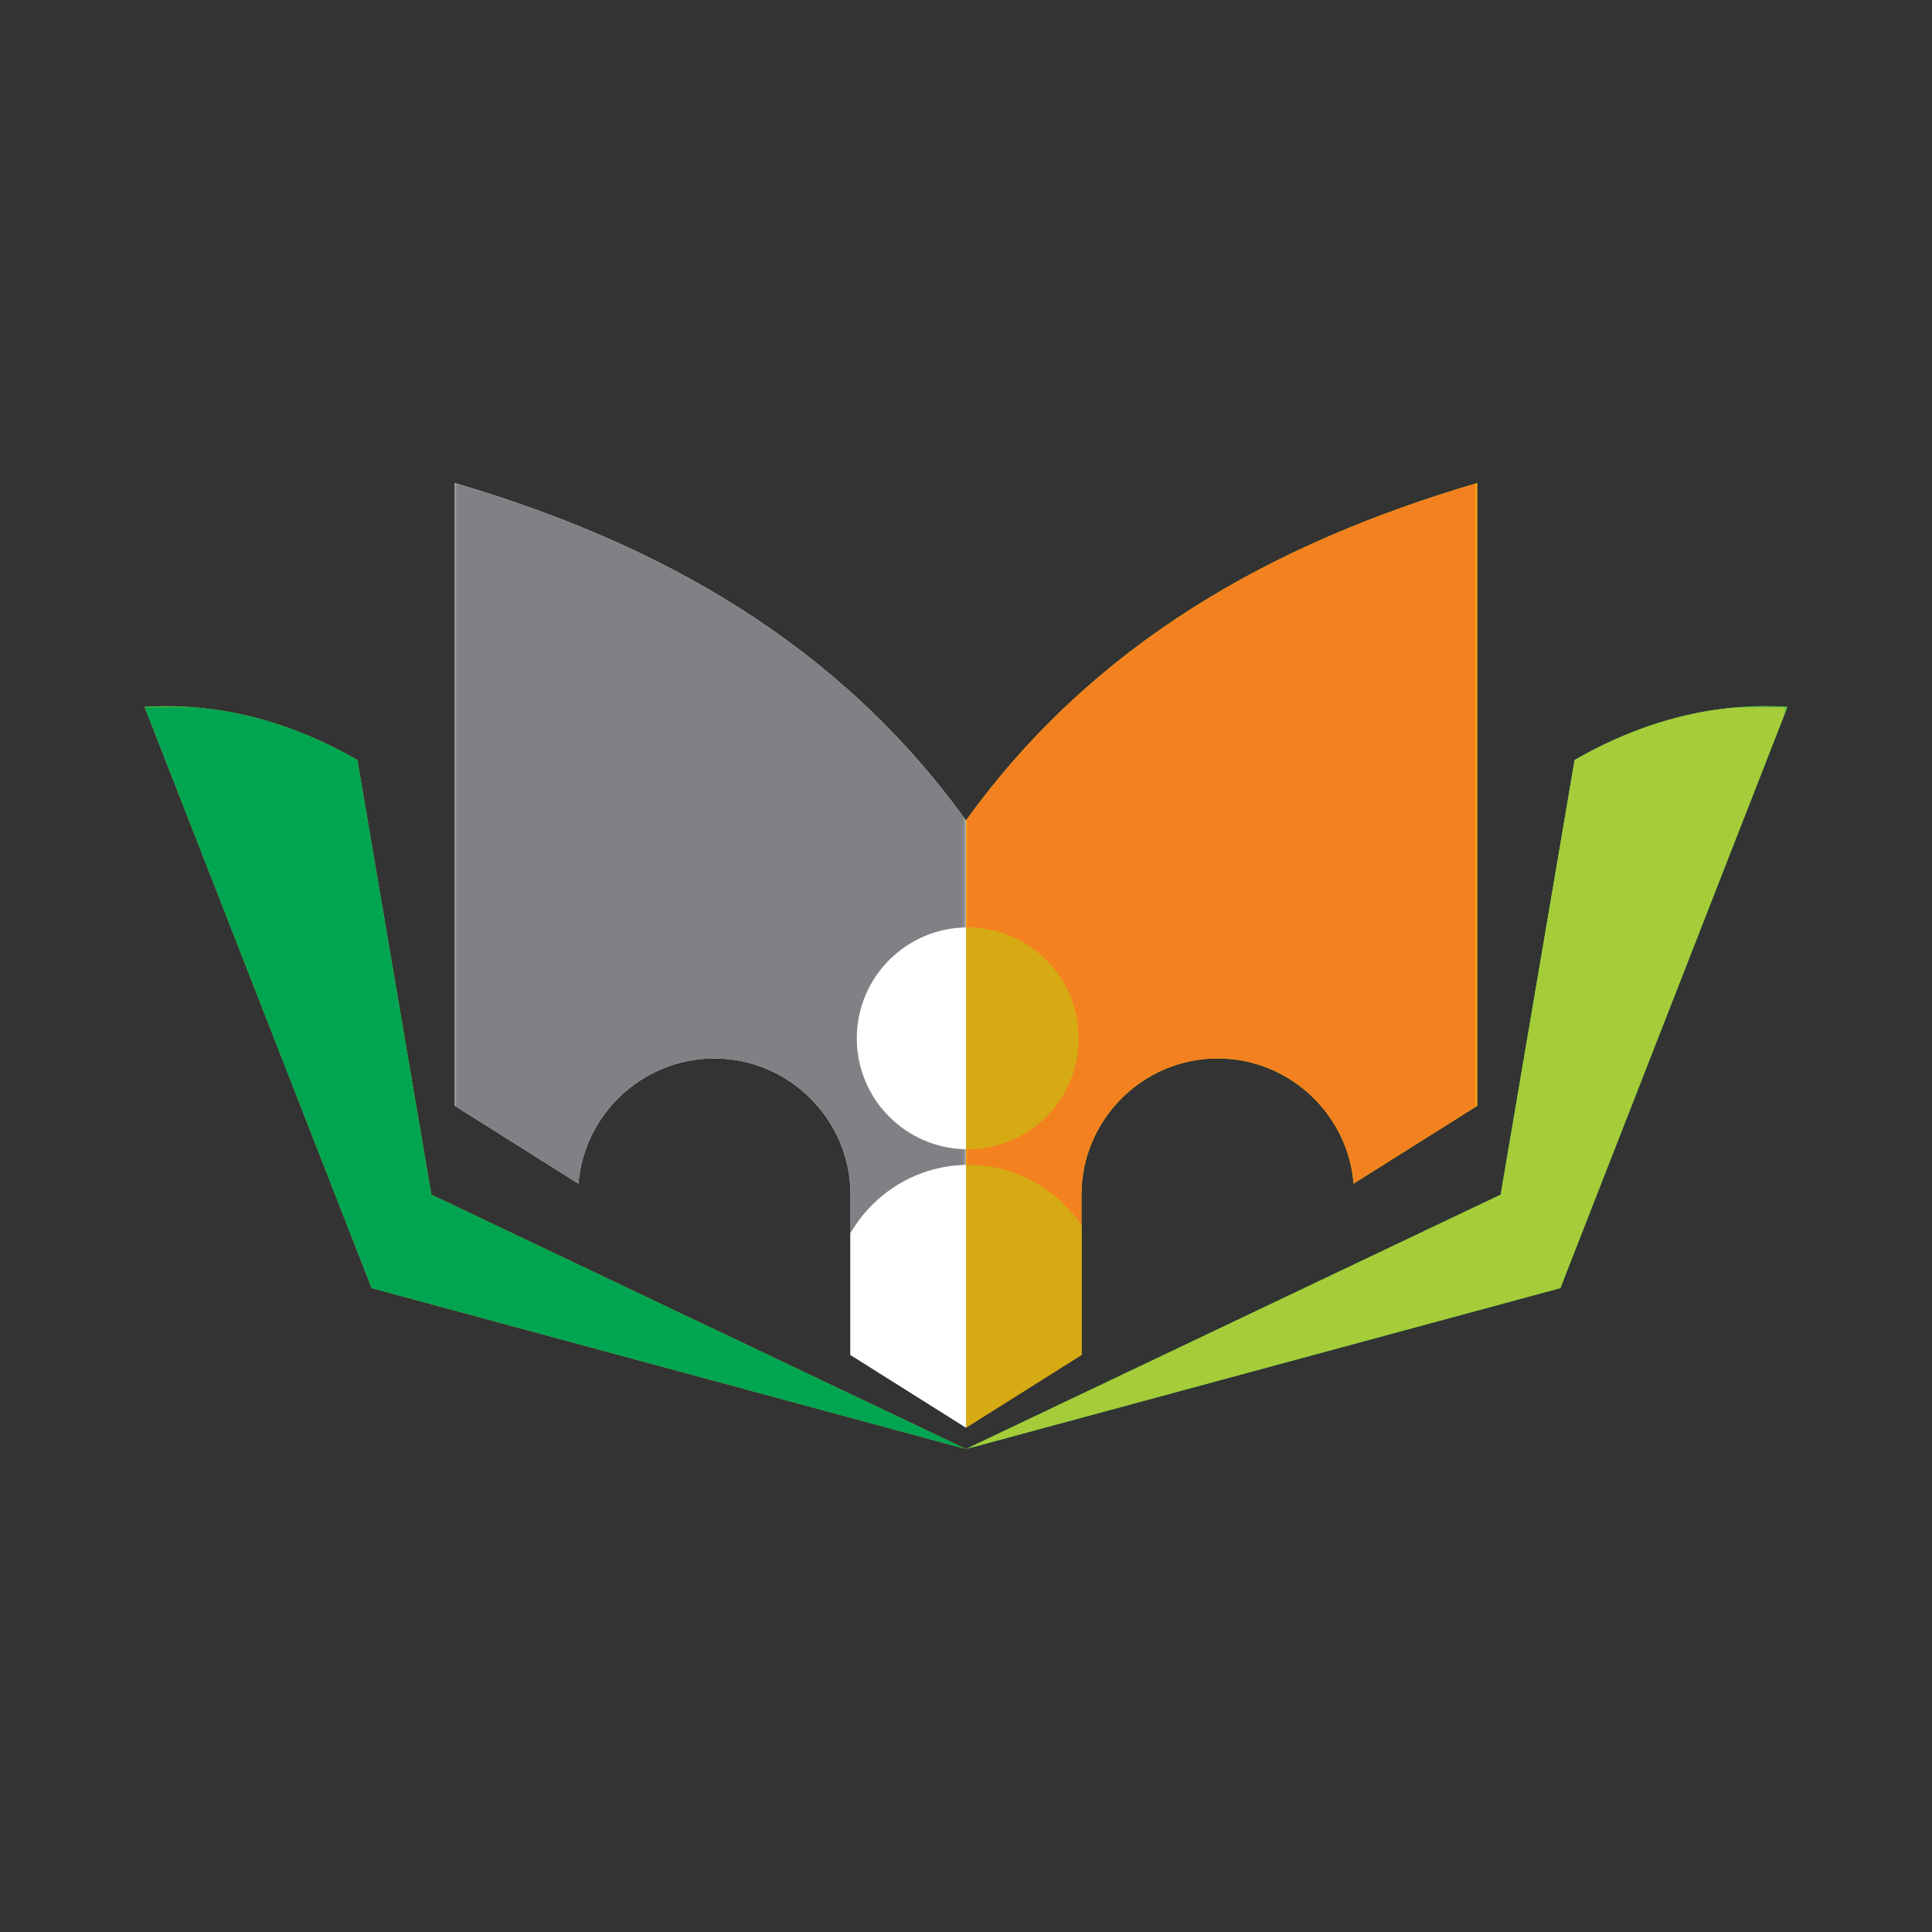
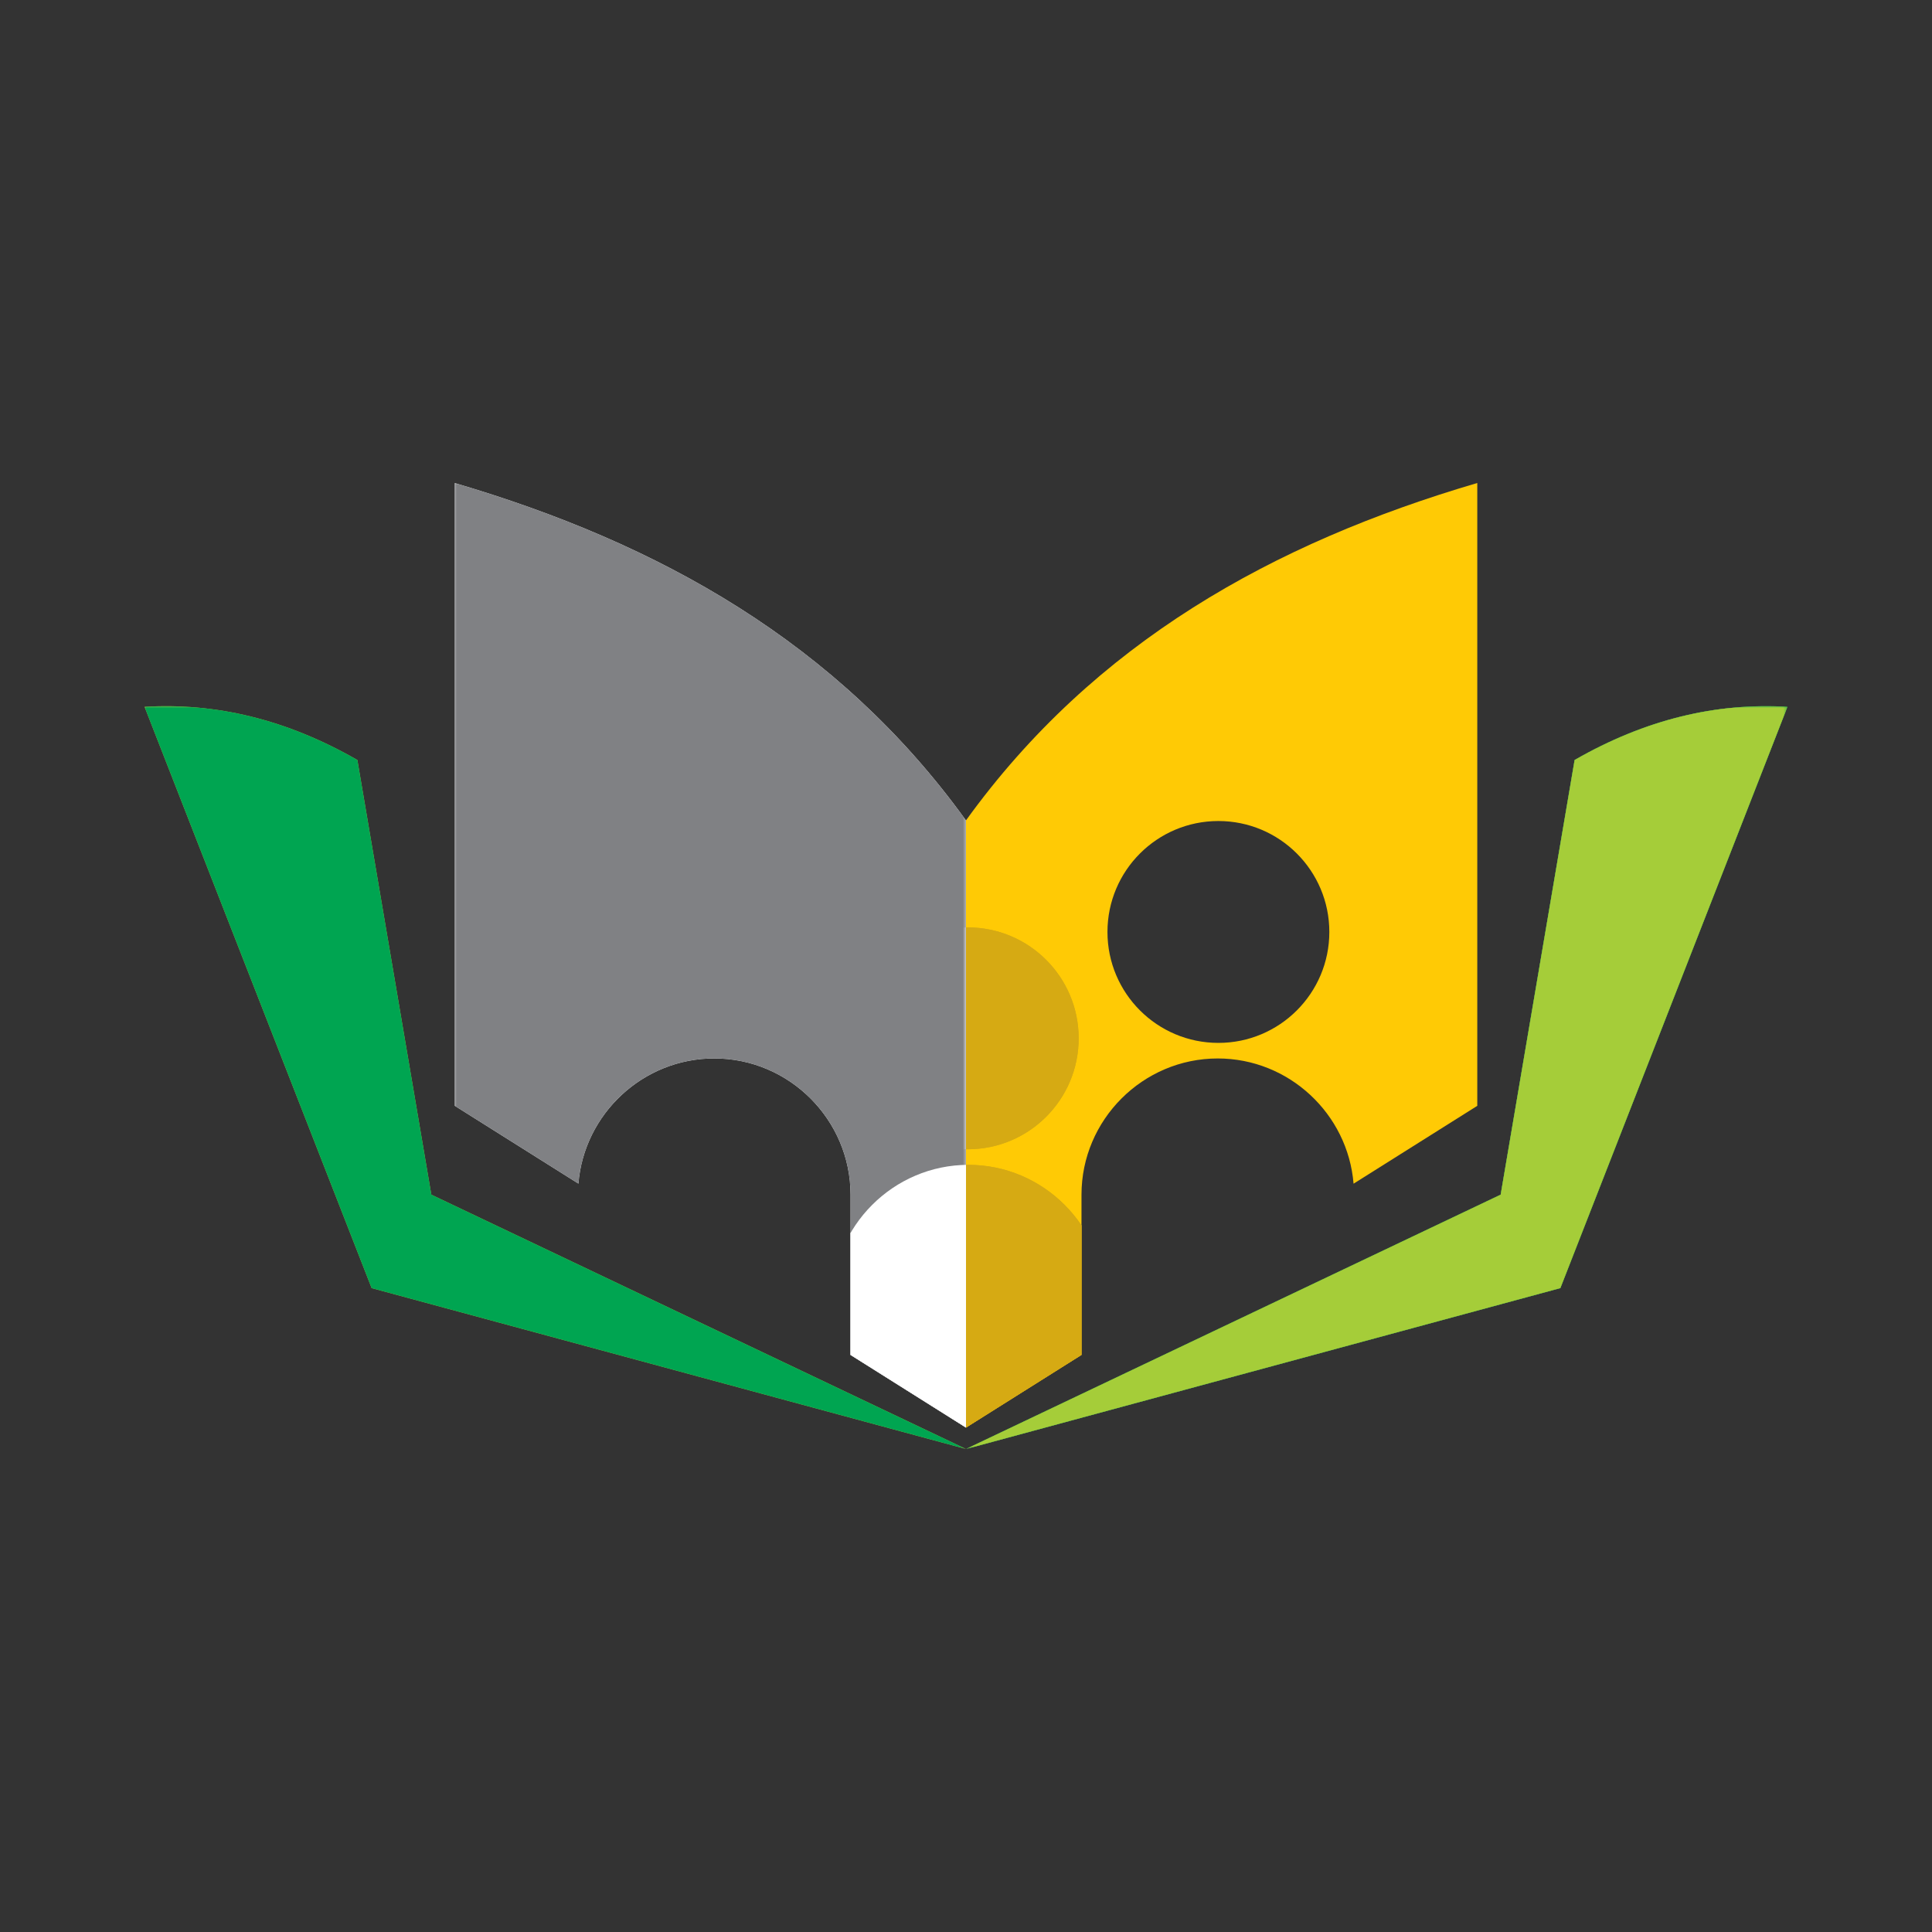
<svg xmlns="http://www.w3.org/2000/svg" xmlns:xlink="http://www.w3.org/1999/xlink" id="Capa_1" version="1.1" viewBox="0 0 500 500">
  <rect x="0" y="0" width="500" height="500" fill="#333333" stroke="none" />
  <defs>
    <style>
      .st0 {
        mask: url(#mask);
      }

      .st1 {
        fill: #fff;
      }

      .st1, .st2, .st3, .st4, .st5, .st6 {
        fill-rule: evenodd;
      }

      .st7 {
        fill: #808184;
      }

      .st8 {
        mask: url(#mask-2);
      }

      .st9 {
        mask: url(#mask-3);
      }

      .st10 {
        mask: url(#mask-4);
      }

      .st11 {
        mask: url(#mask-1);
      }

      .st12 {
        clip-path: url(#clippath-1);
      }

      .st13 {
        clip-path: url(#clippath-3);
      }

      .st14 {
        clip-path: url(#clippath-4);
      }

      .st15 {
        clip-path: url(#clippath-2);
      }

      .st16 {
        clip-path: url(#clippath-5);
      }

      .st2 {
        fill: #ffca05;
      }

      .st17 {
        clip-rule: evenodd;
        fill: none;
      }

      .st3 {
        fill: #d6aa13;
      }

      .st18 {
        fill: url(#Degradado_sin_nombre_5);
      }

      .st19 {
        fill: url(#Degradado_sin_nombre_4);
      }

      .st20 {
        fill: #f48120;
      }

      .st4 {
        fill: #d0d2d3;
      }

      .st5 {
        fill: #a5cd39;
      }

      .st21 {
        fill: url(#Degradado_sin_nombre_42);
      }

      .st22 {
        fill: url(#Degradado_sin_nombre_43);
      }

      .st23 {
        fill: url(#Degradado_sin_nombre_41);
      }

      .st24 {
        clip-path: url(#clippath);
      }

      .st6 {
        fill: #00a551;
      }
    </style>
    <linearGradient id="Degradado_sin_nombre_4" data-name="Degradado sin nombre 4" x1="-212.8" y1="319.71" x2="-24.74" y2="498.37" gradientTransform="translate(306 -290.77)" gradientUnits="userSpaceOnUse">
      <stop offset="0" stop-color="#fff" />
      <stop offset="1" stop-color="#000" />
    </linearGradient>
    <mask id="mask" x="250" y="182.76" width="212.59" height="192.24" maskUnits="userSpaceOnUse">
      <rect class="st19" x="250" y="182.76" width="212.59" height="192.24" />
    </mask>
    <linearGradient id="Degradado_sin_nombre_41" data-name="Degradado sin nombre 4" x1="164.2" y1="526.32" x2="65.13" y2="594.32" gradientTransform="translate(42.64 -290.77)" xlink:href="#Degradado_sin_nombre_4" />
    <mask id="mask-1" x="37.41" y="182.76" width="212.58" height="192.24" maskUnits="userSpaceOnUse">
      <rect class="st23" x="37.41" y="182.76" width="212.58" height="192.24" />
    </mask>
    <linearGradient id="Degradado_sin_nombre_42" data-name="Degradado sin nombre 4" x1="37.86" y1="555.82" x2="103.67" y2="629.03" xlink:href="#Degradado_sin_nombre_4" />
    <mask id="mask-2" x="250" y="182.76" width="212.59" height="192.24" maskUnits="userSpaceOnUse">
      <rect class="st21" x="250" y="182.76" width="212.59" height="192.24" />
    </mask>
    <clipPath id="clippath">
      <path class="st17" d="M184.68,212.48c15.86,0,28.71,12.85,28.71,28.71s-12.86,28.71-28.71,28.71-28.71-12.85-28.71-28.71,12.86-28.71,28.71-28.71M117.68,125c52.88,15.54,99.14,41.32,132.32,87.31v157.15l-29.89-18.81v-41.46c0-19.39-15.87-35.26-35.26-35.26h0c-18.44,0-33.68,14.34-35.15,32.41l-32.02-20.15V125Z" />
    </clipPath>
    <clipPath id="clippath-1">
      <path class="st17" d="M315.32,212.48c-15.86,0-28.71,12.85-28.71,28.71s12.86,28.71,28.71,28.71,28.71-12.85,28.71-28.71-12.86-28.71-28.71-28.71M382.32,125c-52.88,15.54-99.14,41.32-132.32,87.31v157.15l29.89-18.81v-41.46c0-19.39,15.87-35.26,35.26-35.26h0c18.44,0,33.68,14.34,35.15,32.41l32.02-20.15V125Z" />
    </clipPath>
    <clipPath id="clippath-2">
-       <path class="st17" d="M315.32,212.48c-15.86,0-28.71,12.85-28.71,28.71s12.86,28.71,28.71,28.71,28.71-12.85,28.71-28.71-12.86-28.71-28.71-28.71M382.32,125c-52.88,15.54-99.14,41.32-132.32,87.31v157.15l29.89-18.81v-41.46c0-19.39,15.87-35.26,35.26-35.26h0c18.44,0,33.68,14.34,35.15,32.41l32.02-20.15V125Z" />
-     </clipPath>
+       </clipPath>
    <linearGradient id="Degradado_sin_nombre_43" data-name="Degradado sin nombre 4" x1="95.23" y1="378.21" x2="13.3" y2="538.72" gradientTransform="translate(306 -297.63)" xlink:href="#Degradado_sin_nombre_4" />
    <mask id="mask-3" x="250" y="125" width="132.32" height="244.46" maskUnits="userSpaceOnUse">
      <rect class="st22" x="250" y="125" width="132.32" height="244.46" />
    </mask>
    <clipPath id="clippath-3">
      <path class="st17" d="M315.32,212.48c-15.86,0-28.71,12.85-28.71,28.71s12.86,28.71,28.71,28.71,28.71-12.85,28.71-28.71-12.86-28.71-28.71-28.71M382.32,125c-52.88,15.54-99.14,41.32-132.32,87.31v157.15l29.89-18.81v-41.46c0-19.39,15.87-35.26,35.26-35.26h0c18.44,0,33.68,14.34,35.15,32.41l32.02-20.15V125Z" />
    </clipPath>
    <clipPath id="clippath-4">
      <path class="st17" d="M184.68,212.48c15.86,0,28.71,12.85,28.71,28.71s-12.86,28.71-28.71,28.71-28.71-12.85-28.71-28.71,12.86-28.71,28.71-28.71M117.68,125c52.88,15.54,99.14,41.32,132.32,87.31v157.15l-29.89-18.81v-41.46c0-19.39-15.87-35.26-35.26-35.26h0c-18.44,0-33.68,14.34-35.15,32.41l-32.02-20.15V125Z" />
    </clipPath>
    <linearGradient id="Degradado_sin_nombre_5" data-name="Degradado sin nombre 5" x1="-24.26" y1="378.48" x2="42.9" y2="547.73" gradientTransform="translate(142.07 -297.63)" gradientUnits="userSpaceOnUse">
      <stop offset="0" stop-color="#fff" />
      <stop offset=".13" stop-color="#cecece" />
      <stop offset=".31" stop-color="#909090" />
      <stop offset=".48" stop-color="#5c5c5c" />
      <stop offset=".64" stop-color="#343434" />
      <stop offset=".78" stop-color="#171717" />
      <stop offset=".91" stop-color="#060606" />
      <stop offset="1" stop-color="#000" />
    </linearGradient>
    <mask id="mask-4" x="117.68" y="125" width="132.32" height="244.46" maskUnits="userSpaceOnUse">
      <rect class="st18" x="117.68" y="125" width="132.32" height="244.46" />
    </mask>
    <clipPath id="clippath-5">
      <path class="st17" d="M184.68,212.48c15.86,0,28.71,12.85,28.71,28.71s-12.86,28.71-28.71,28.71-28.71-12.85-28.71-28.71,12.86-28.71,28.71-28.71M117.68,125c52.88,15.54,99.14,41.32,132.32,87.31v157.15l-29.89-18.81v-41.46c0-19.39-15.87-35.26-35.26-35.26h0c-18.44,0-33.68,14.34-35.15,32.41l-32.02-20.15V125Z" />
    </clipPath>
  </defs>
  <g class="st0">
    <path class="st5" d="M250,375l138.37-65.82,19.14-112.49c18.36-10.55,36.72-14.86,55.08-13.77l-58.77,150.44-153.81,41.64Z" />
  </g>
  <path class="st5" d="M250,375l-138.37-65.82-19.14-112.49c-18.36-10.55-36.72-14.86-55.08-13.77l58.77,150.44,153.81,41.64Z" />
  <path class="st6" d="M250,375l138.37-65.82,19.14-112.49c18.36-10.55,36.72-14.86,55.08-13.77l-58.77,150.44-153.81,41.64Z" />
  <g class="st11">
    <path class="st6" d="M250,375l-138.37-65.82-19.14-112.49c-18.36-10.55-36.72-14.86-55.08-13.77l58.77,150.44,153.81,41.64Z" />
  </g>
  <g class="st8">
    <path class="st5" d="M250,375l138.37-65.82,19.14-112.49c18.36-10.55,36.72-14.86,55.08-13.77l-58.77,150.44-153.81,41.64Z" />
  </g>
  <path class="st4" d="M184.68,212.48c15.86,0,28.71,12.85,28.71,28.71s-12.86,28.71-28.71,28.71-28.71-12.85-28.71-28.71,12.86-28.71,28.71-28.71M117.68,125c52.88,15.54,99.14,41.32,132.32,87.31v157.15l-29.89-18.81v-41.46c0-19.39-15.87-35.26-35.26-35.26h0c-18.44,0-33.68,14.34-35.15,32.41l-32.02-20.15V125Z" />
  <g class="st24">
    <path class="st1" d="M250.62,301.46h0c19.39,0,35.26,15.87,35.26,35.26v41.98c0,19.39-15.87,35.26-35.26,35.26h0c-19.39,0-35.26-15.87-35.26-35.26v-41.98c0-19.39,15.87-35.26,35.26-35.26" />
    <path class="st1" d="M250.45,240.01c15.86,0,28.71,12.85,28.71,28.71s-12.86,28.71-28.71,28.71-28.71-12.85-28.71-28.71,12.86-28.71,28.71-28.71" />
  </g>
  <path class="st2" d="M315.32,212.48c-15.86,0-28.71,12.85-28.71,28.71s12.86,28.71,28.71,28.71,28.71-12.85,28.71-28.71-12.86-28.71-28.71-28.71M382.32,125c-52.88,15.54-99.14,41.32-132.32,87.31v157.15l29.89-18.81v-41.46c0-19.39,15.87-35.26,35.26-35.26h0c18.44,0,33.68,14.34,35.15,32.41l32.02-20.15V125Z" />
  <g class="st12">
    <path class="st3" d="M250.62,301.46h0c19.39,0,35.26,15.87,35.26,35.26v41.98c0,19.39-15.87,35.26-35.26,35.26h0c-19.39,0-35.26-15.87-35.26-35.26v-41.98c0-19.39,15.87-35.26,35.26-35.26" />
    <path class="st3" d="M250.45,240.01c15.86,0,28.71,12.85,28.71,28.71s-12.86,28.71-28.71,28.71-28.71-12.85-28.71-28.71,12.86-28.71,28.71-28.71" />
  </g>
  <g class="st15">
    <g class="st9">
      <rect class="st20" x="250" y="125" width="132.32" height="244.46" />
    </g>
  </g>
  <g class="st13">
    <path class="st3" d="M250.62,301.46h0c19.39,0,35.26,15.87,35.26,35.26v41.98c0,19.39-15.87,35.26-35.26,35.26h0c-19.39,0-35.26-15.87-35.26-35.26v-41.98c0-19.39,15.87-35.26,35.26-35.26" />
    <path class="st3" d="M250.45,240.01c15.86,0,28.71,12.85,28.71,28.71s-12.86,28.71-28.71,28.71-28.71-12.85-28.71-28.71,12.86-28.71,28.71-28.71" />
  </g>
  <g class="st14">
    <g class="st10">
      <rect class="st7" x="117.68" y="125" width="132.32" height="244.46" />
    </g>
  </g>
  <g class="st16">
    <path class="st1" d="M250.62,301.46h0c19.39,0,35.26,15.87,35.26,35.26v41.98c0,19.39-15.87,35.26-35.26,35.26h0c-19.39,0-35.26-15.87-35.26-35.26v-41.98c0-19.39,15.87-35.26,35.26-35.26" />
-     <path class="st1" d="M250.45,240.01c15.86,0,28.71,12.85,28.71,28.71s-12.86,28.71-28.71,28.71-28.71-12.85-28.71-28.71,12.86-28.71,28.71-28.71" />
+     <path class="st1" d="M250.45,240.01c15.86,0,28.71,12.85,28.71,28.71" />
  </g>
</svg>